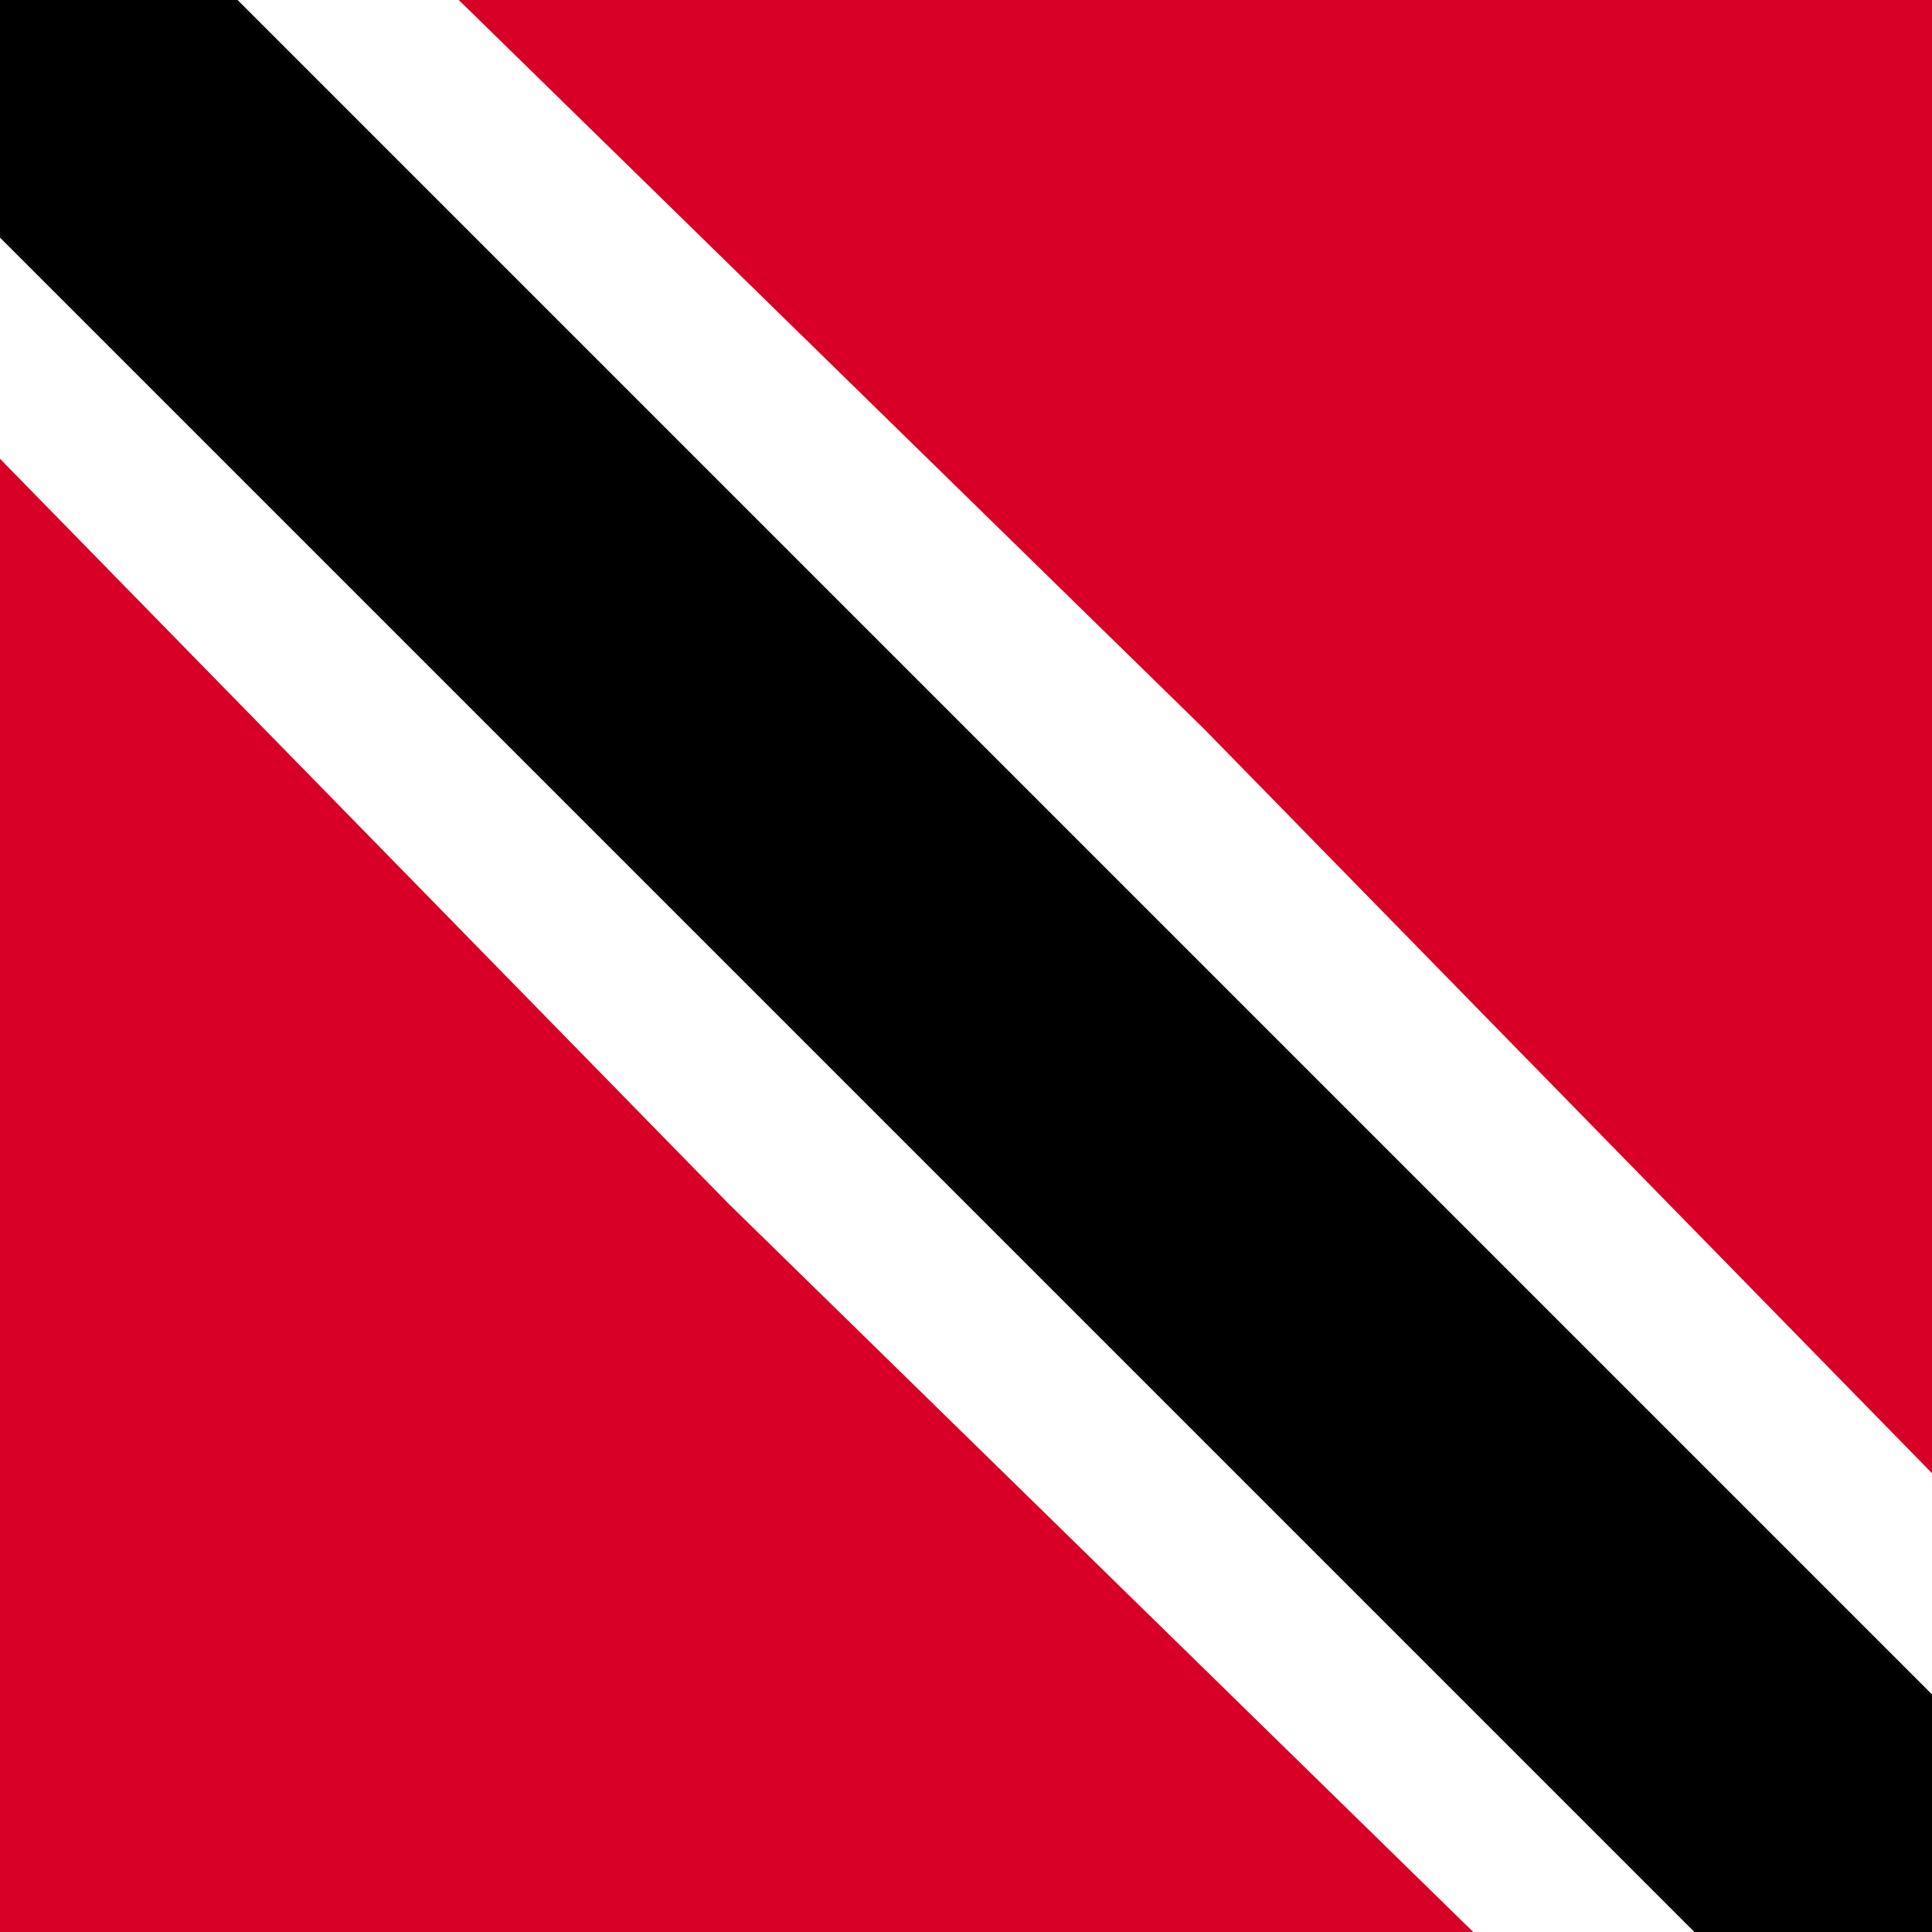
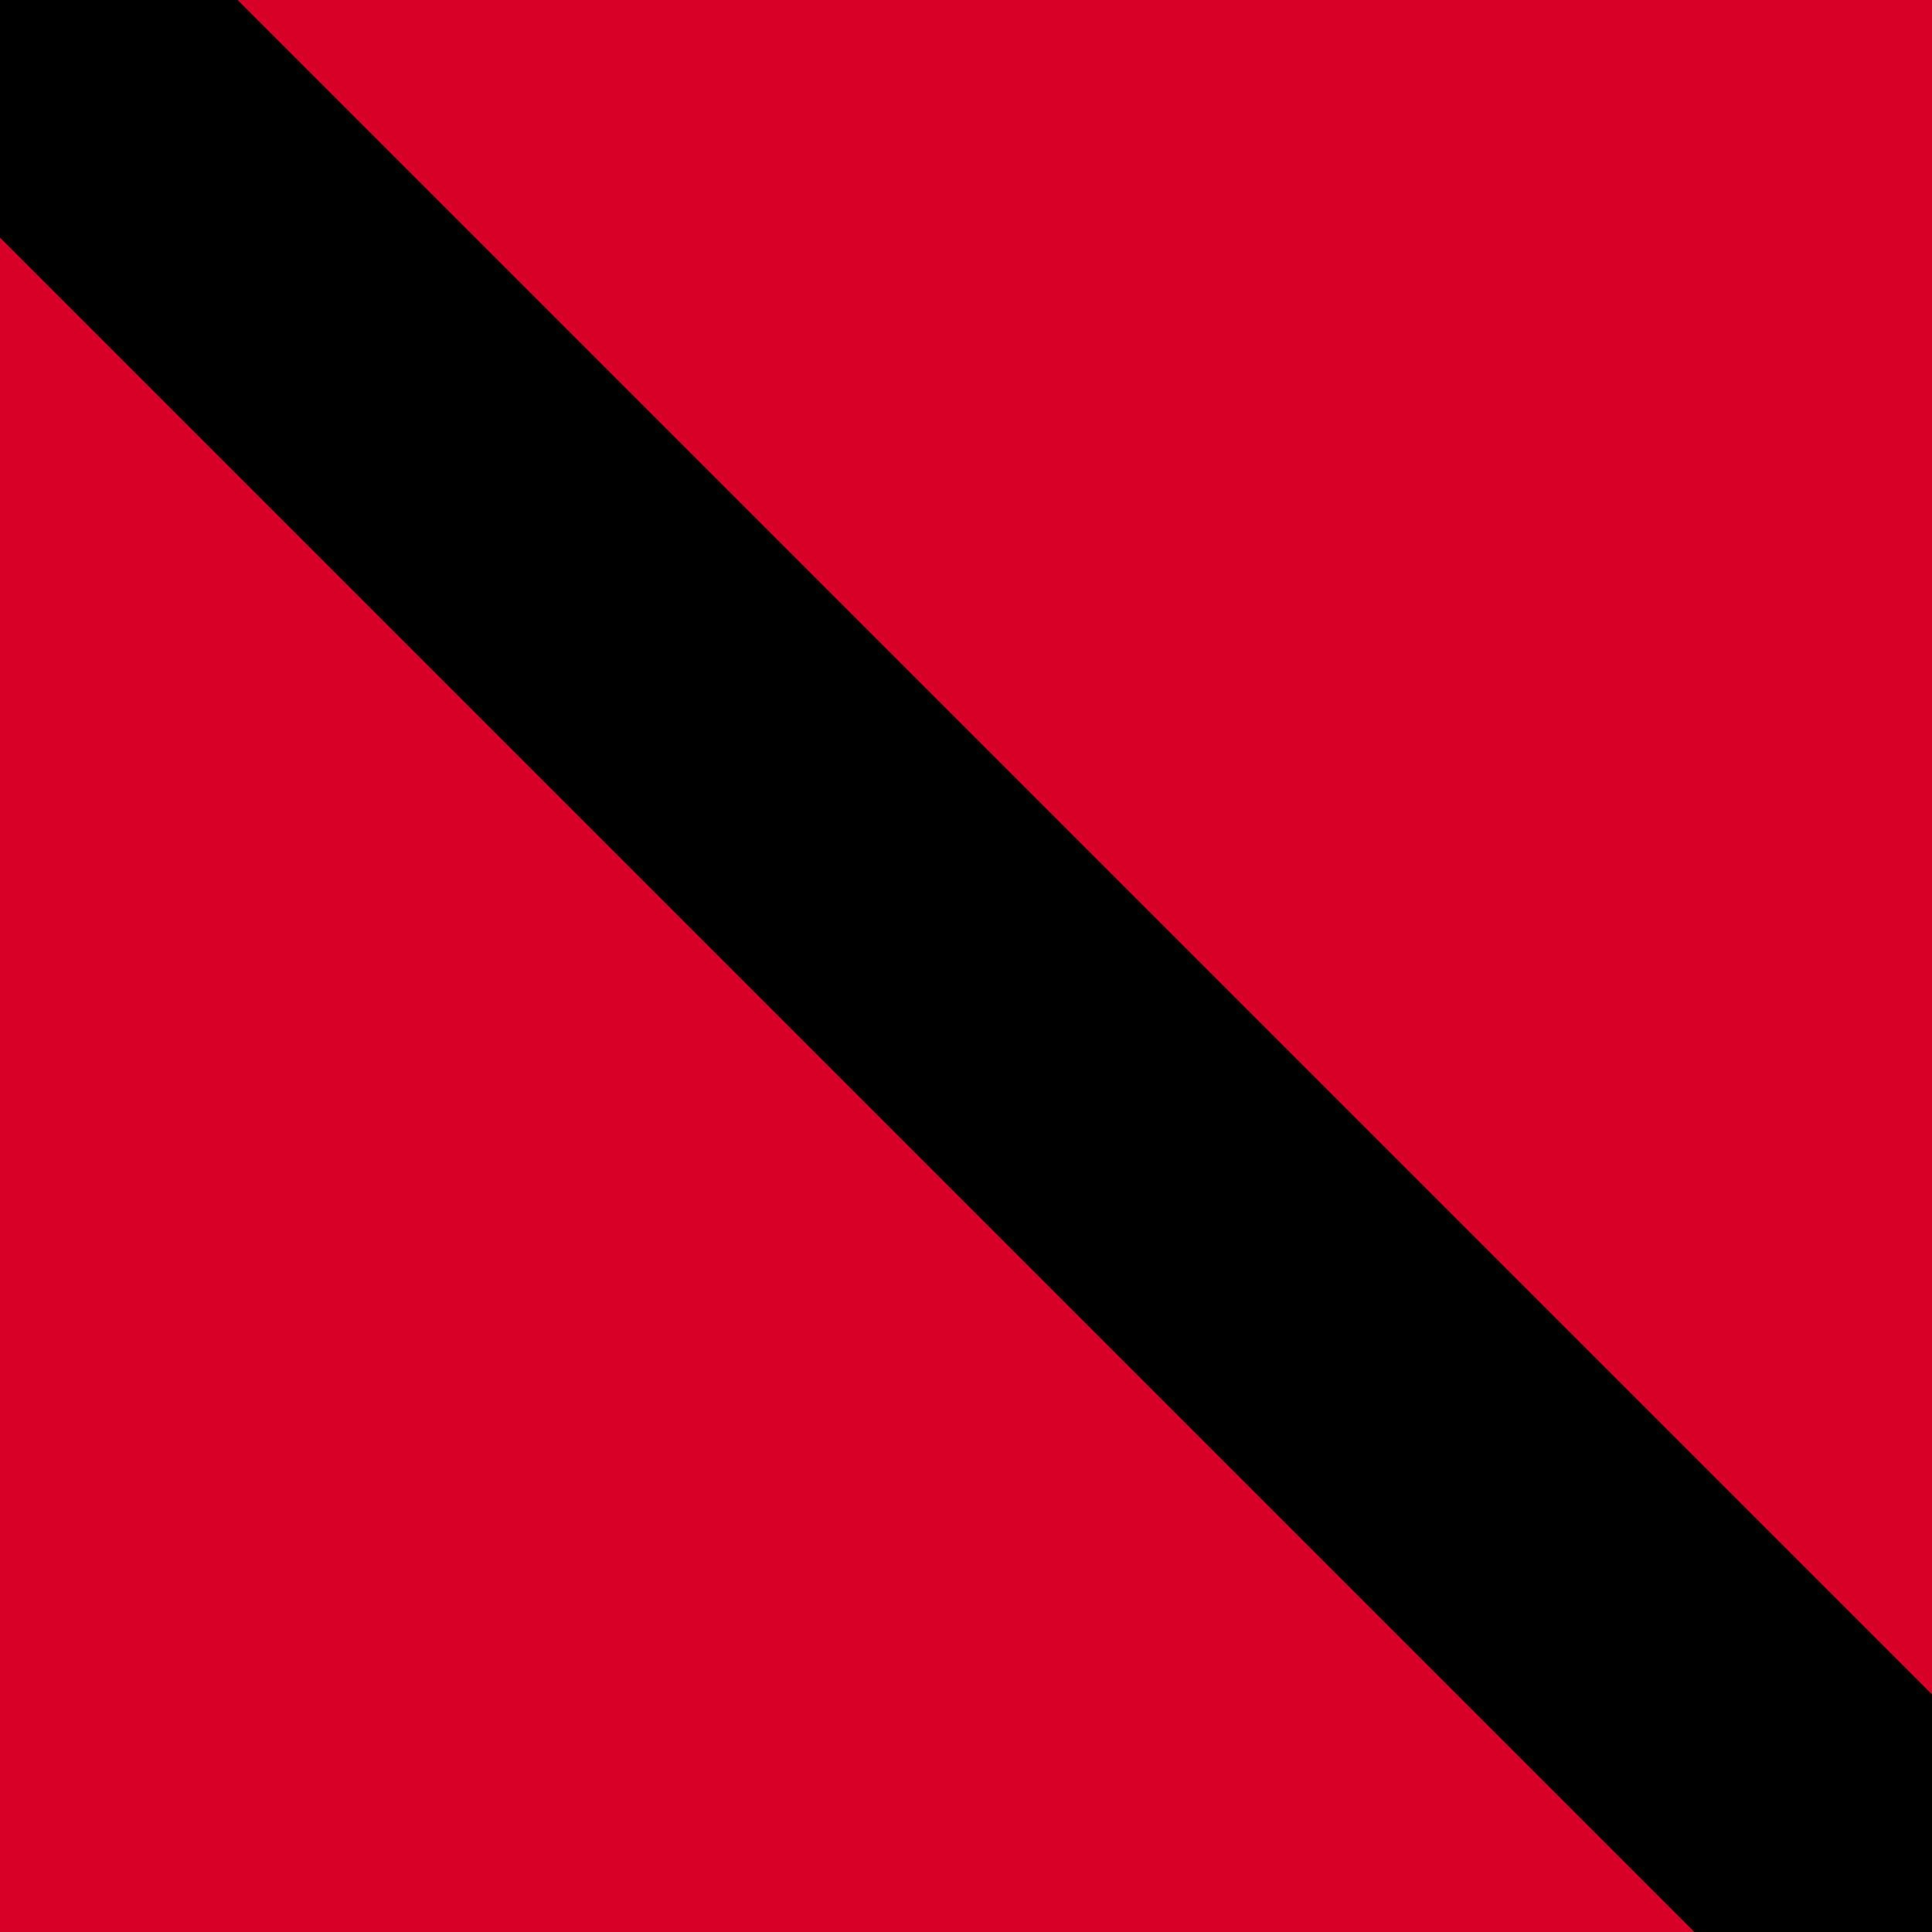
<svg xmlns="http://www.w3.org/2000/svg" viewBox="85.333 85.333 341.333 341.333">
  <rect x="85.333" y="85.333" width="341.333" height="341.333" fill="#333333" stroke="none" />
  <rect y="85.337" fill="#D80027" width="512" height="341.326" />
-   <polygon fill="#FFFFFF" points="6.066,85.337 214.027,297.973 345.611,426.663 505.934,426.663 297.973,214.027   166.389,85.337 " />
  <polygon fill="#000" points="43.364,85.337 384.69,426.663 468.636,426.663 127.31,85.337 " />
</svg>